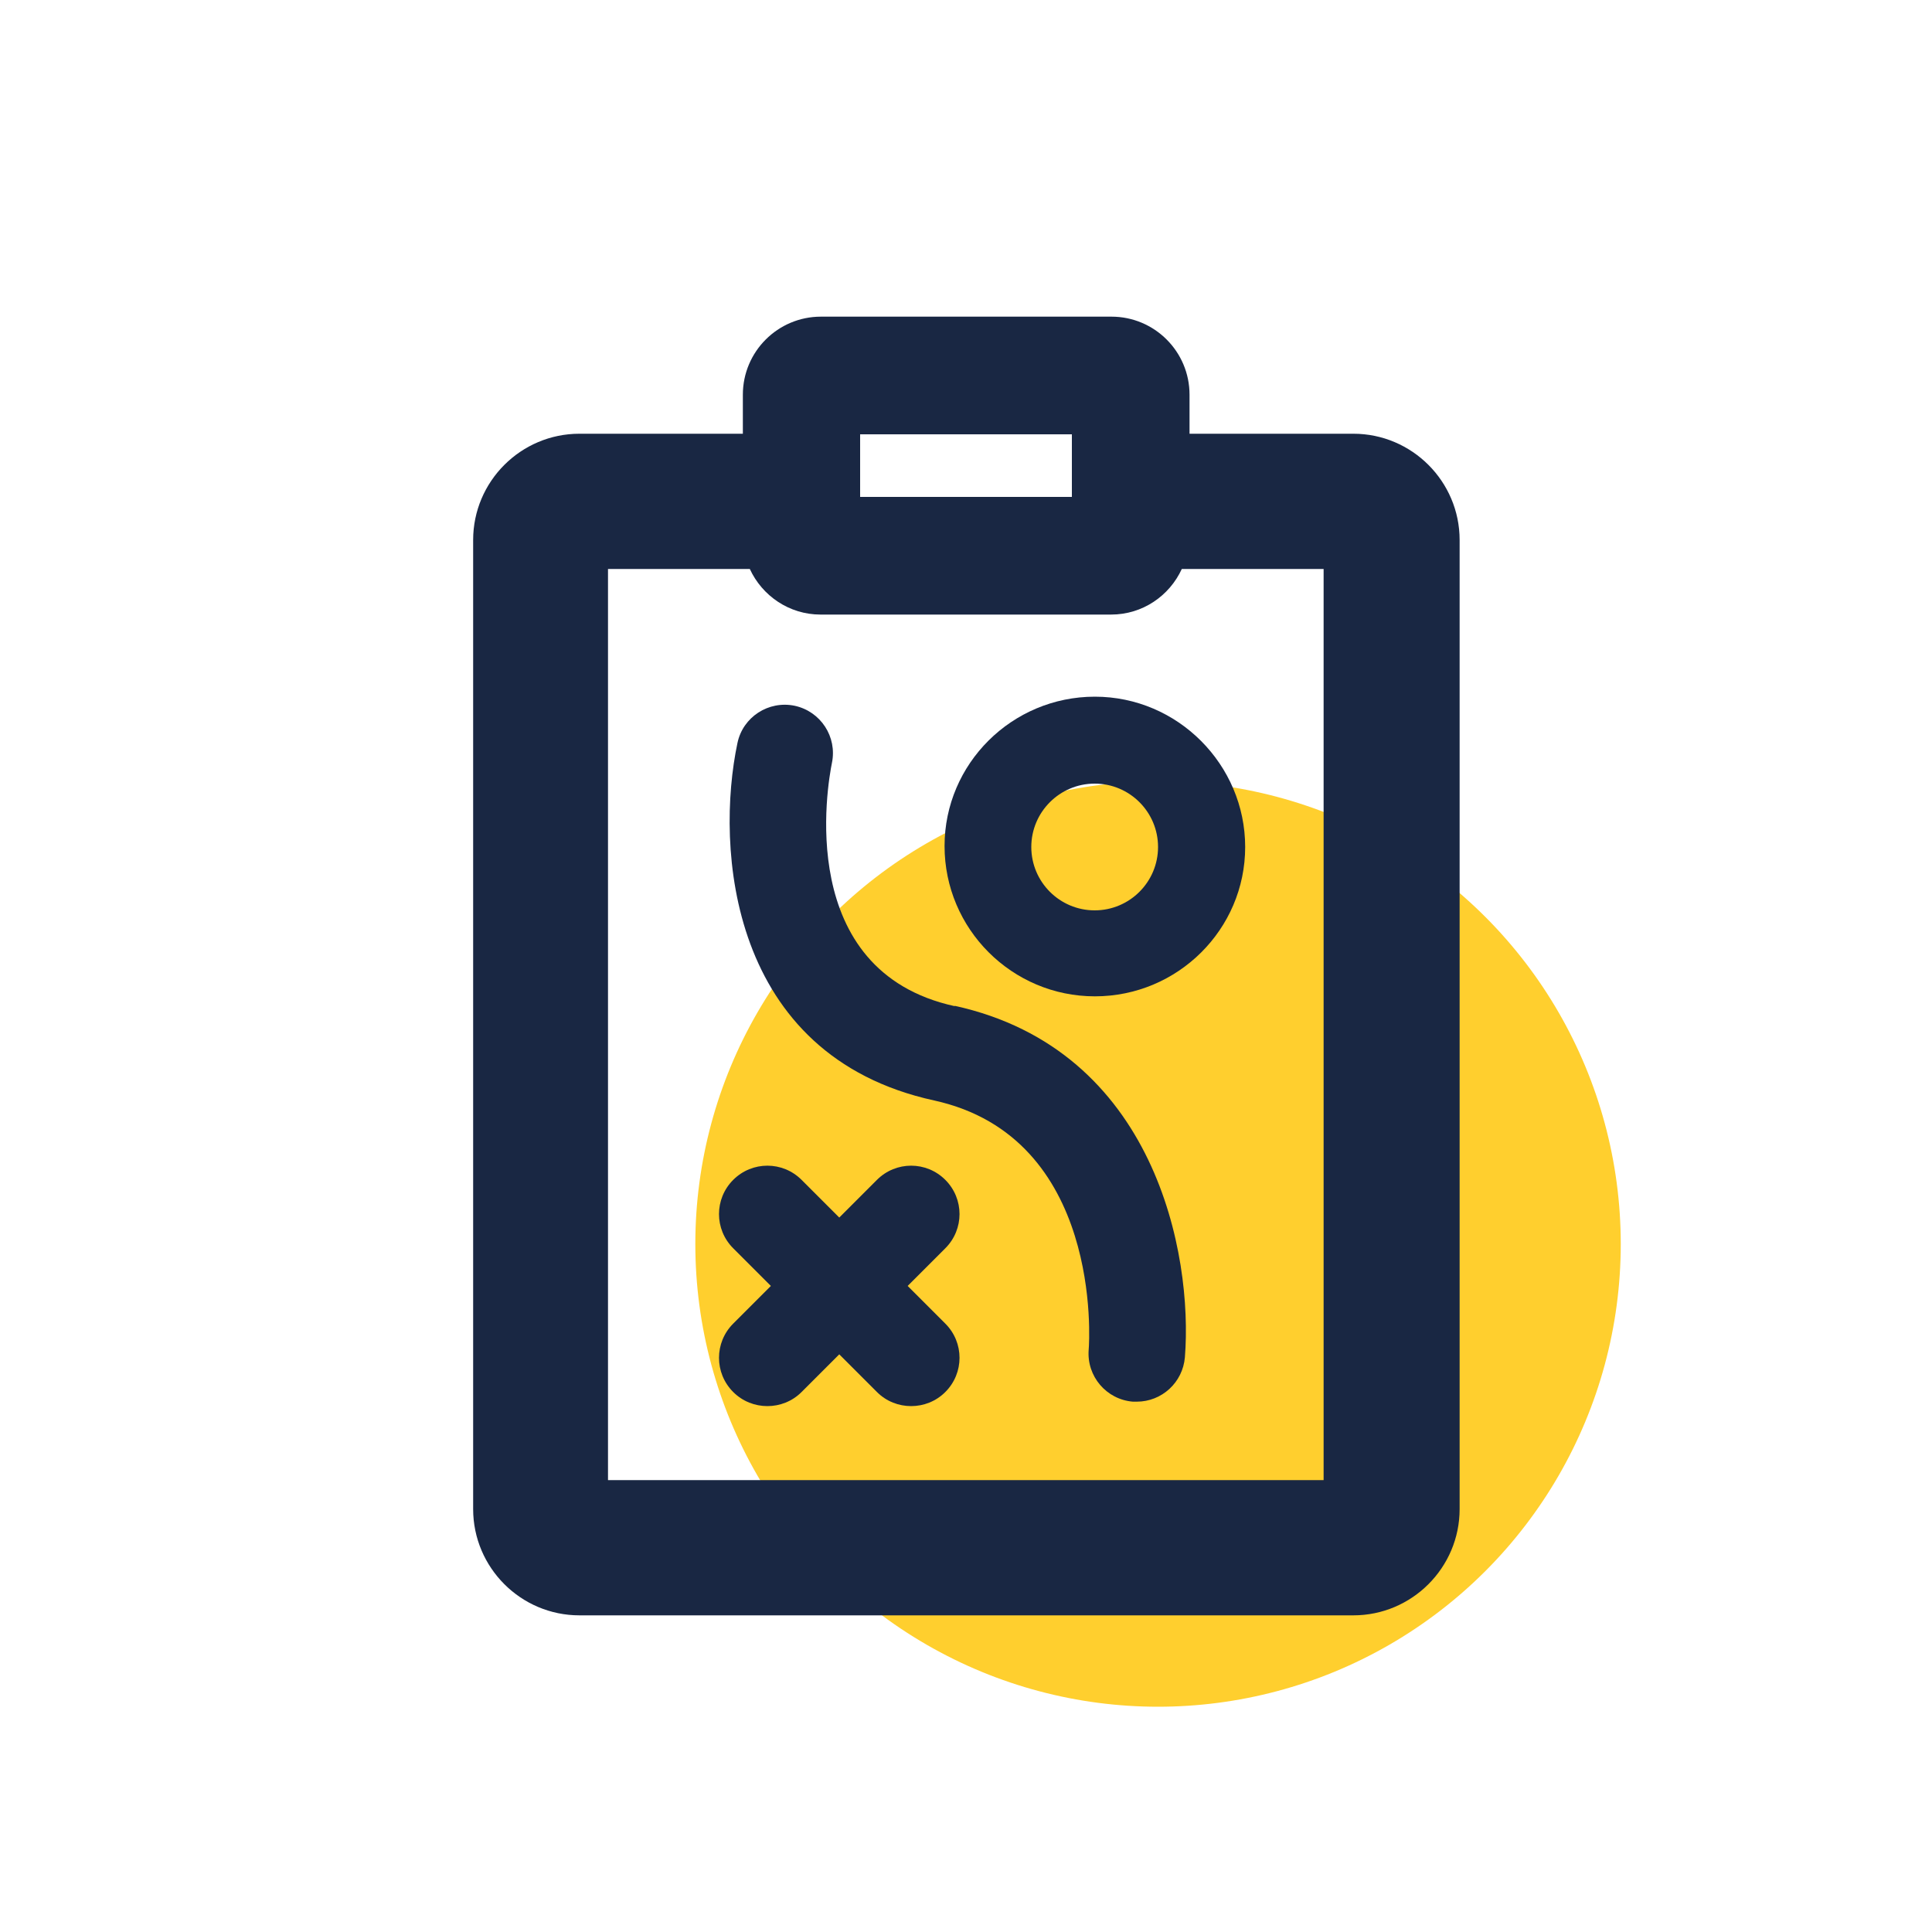
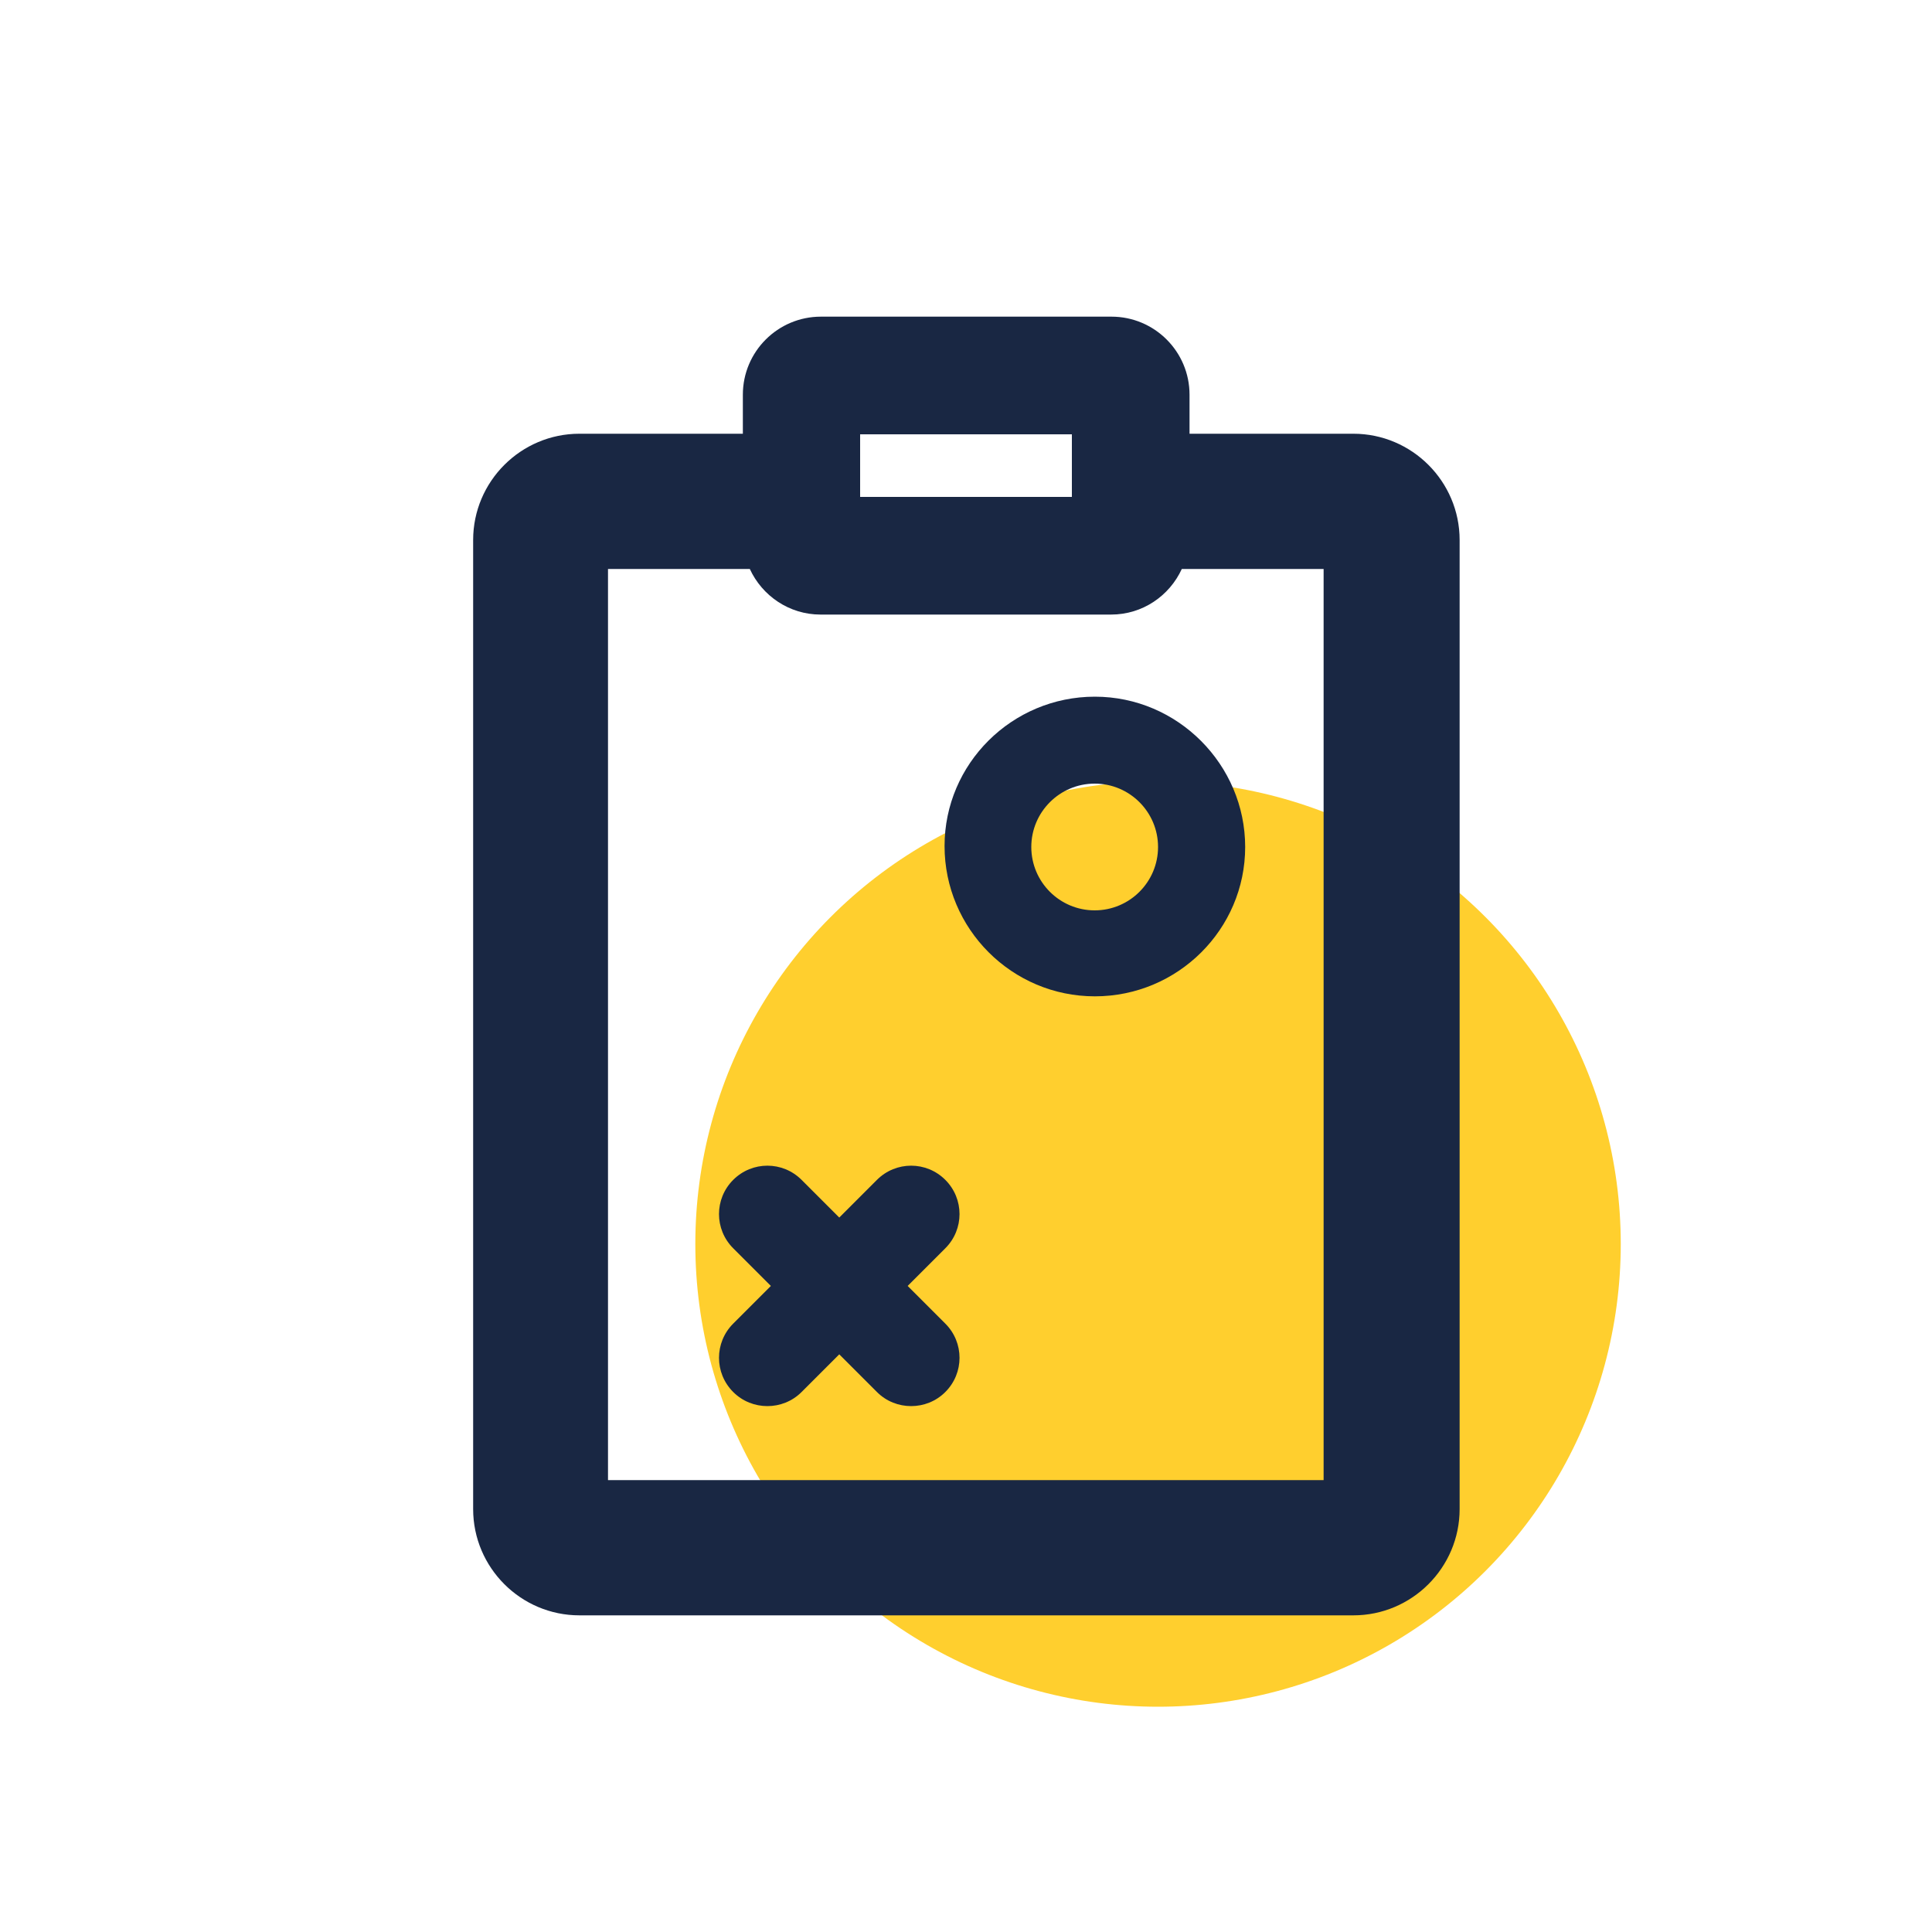
<svg xmlns="http://www.w3.org/2000/svg" id="Layer_1" viewBox="0 0 100 100">
  <defs>
    <style>.cls-1{fill:#192743;}.cls-2{fill:#ffcf2e;}</style>
  </defs>
  <circle class="cls-2" cx="59.94" cy="64.39" r="23.95" />
  <path class="cls-1" d="M48.89,43.79c0,4.29,3.49,7.78,7.78,7.78s7.78-3.47,7.78-7.73-3.49-7.78-7.78-7.78-7.78,3.47-7.78,7.73ZM59.94,43.84c0,1.81-1.47,3.28-3.28,3.28s-3.28-1.47-3.28-3.28,1.47-3.28,3.28-3.28,3.28,1.47,3.28,3.28Z" />
  <path class="cls-1" d="M48.93,61.07c-.98-.98-2.56-.98-3.54,0l-1.95,1.95-1.95-1.95c-.98-.98-2.56-.98-3.54,0-.98.98-.98,2.56,0,3.54l1.95,1.95-1.95,1.95c-.98.98-.98,2.56,0,3.54.49.49,1.13.73,1.77.73s1.28-.24,1.77-.73l1.95-1.95,1.95,1.95c.49.49,1.13.73,1.77.73s1.28-.24,1.77-.73c.98-.98.98-2.56,0-3.54l-1.95-1.95,1.95-1.95c.98-.98.98-2.56,0-3.54Z" />
-   <path class="cls-1" d="M49.42,52.08c-8.32-1.82-6.58-11.49-6.36-12.59.28-1.35-.58-2.67-1.93-2.96-1.35-.28-2.68.58-2.96,1.93-1.14,5.38-.48,16.17,10.18,18.5,8.71,1.91,8.04,12.46,8,12.9-.11,1.38.92,2.58,2.29,2.69.07,0,.13,0,.2,0,1.29,0,2.38-.99,2.49-2.3.42-5.3-1.52-15.91-11.92-18.19Z" />
  <path class="cls-1" d="M70.03,22.45h-8.46v-2.02c0-2.23-1.81-4.04-4.04-4.04h-15.04c-2.23,0-4.04,1.81-4.04,4.04v2.02h-8.46c-3.03,0-5.5,2.47-5.5,5.5v50.16c0,3.03,2.47,5.5,5.5,5.5h40.06c3.03,0,5.5-2.47,5.5-5.5V27.95c0-3.03-2.47-5.5-5.5-5.5ZM55.48,25.72h-10.96v-3.24h10.96v3.24ZM68.53,76.61H31.47V29.45h7.34c.64,1.39,2.04,2.36,3.66,2.36h15.04c1.63,0,3.02-.97,3.66-2.36h7.34v47.16Z" />
</svg>